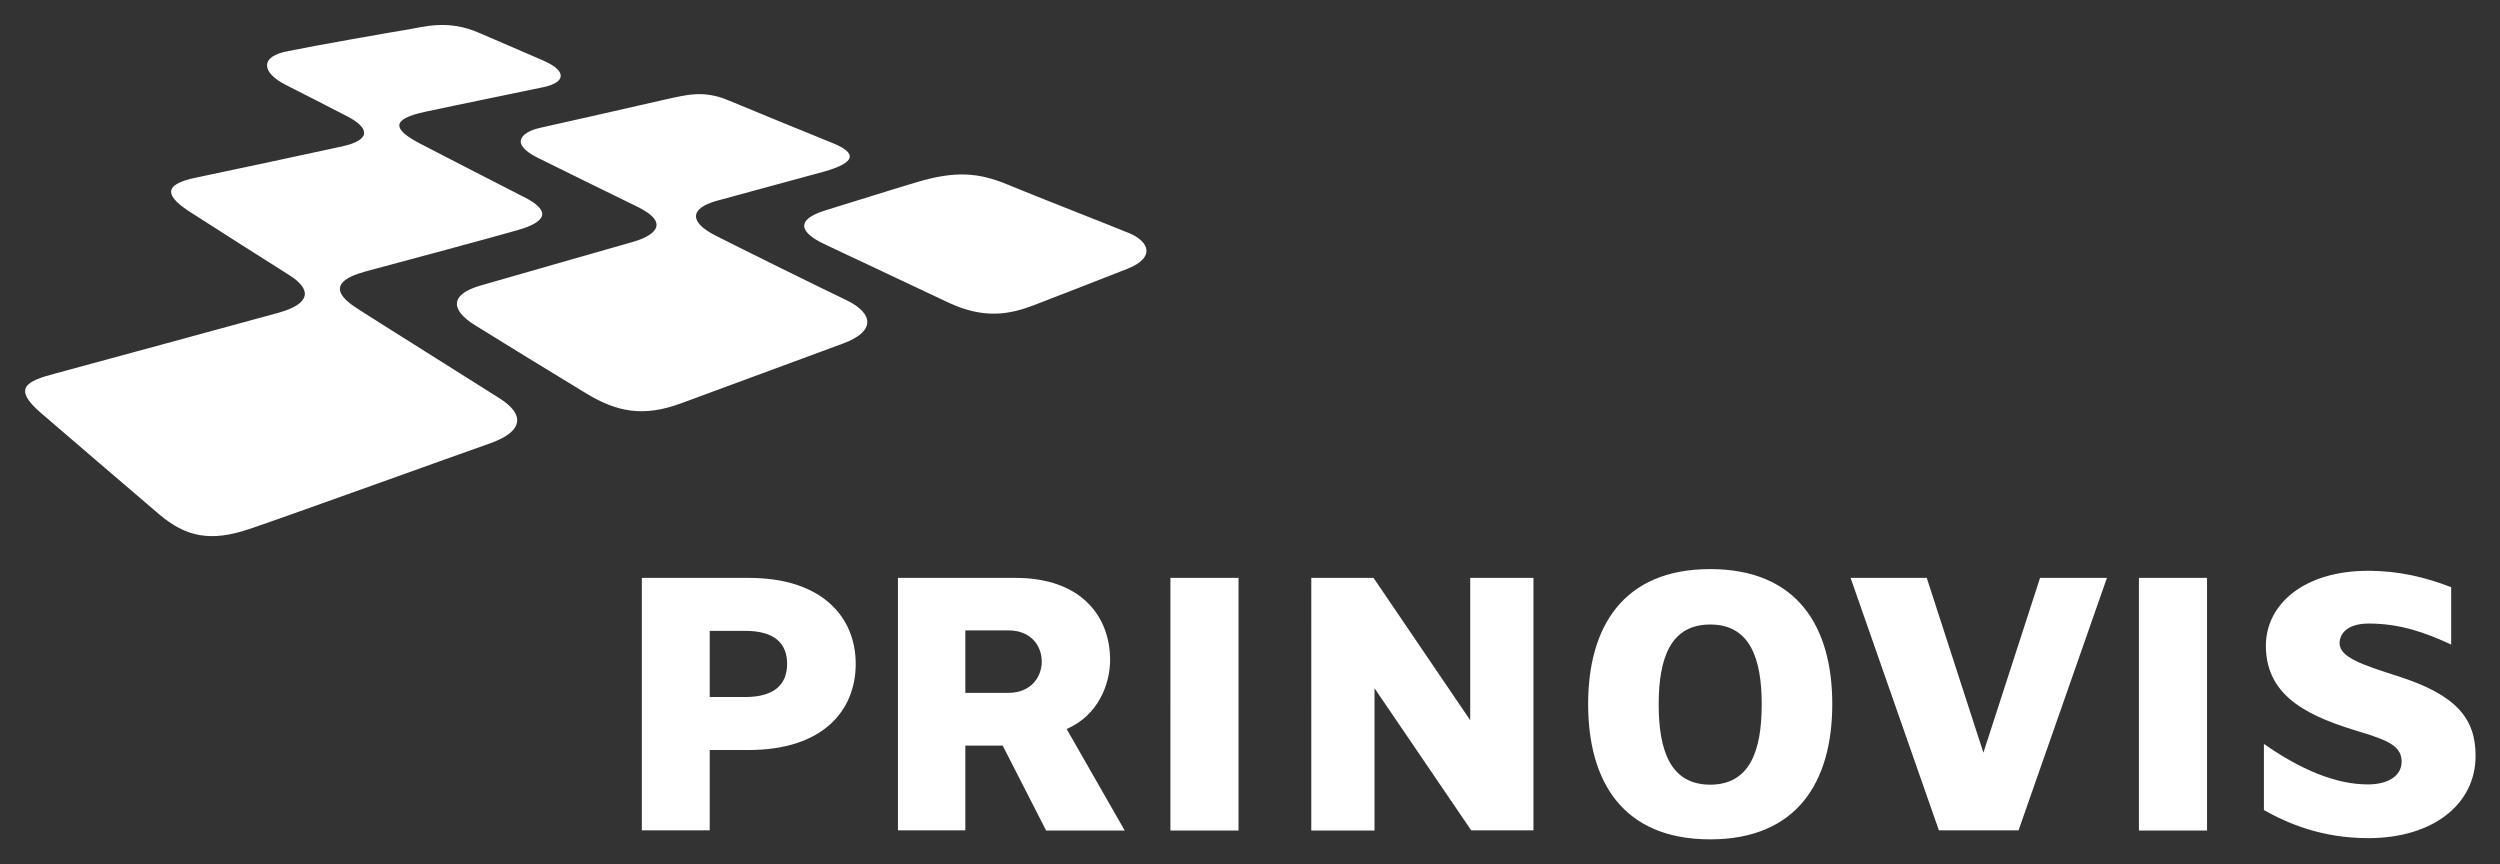
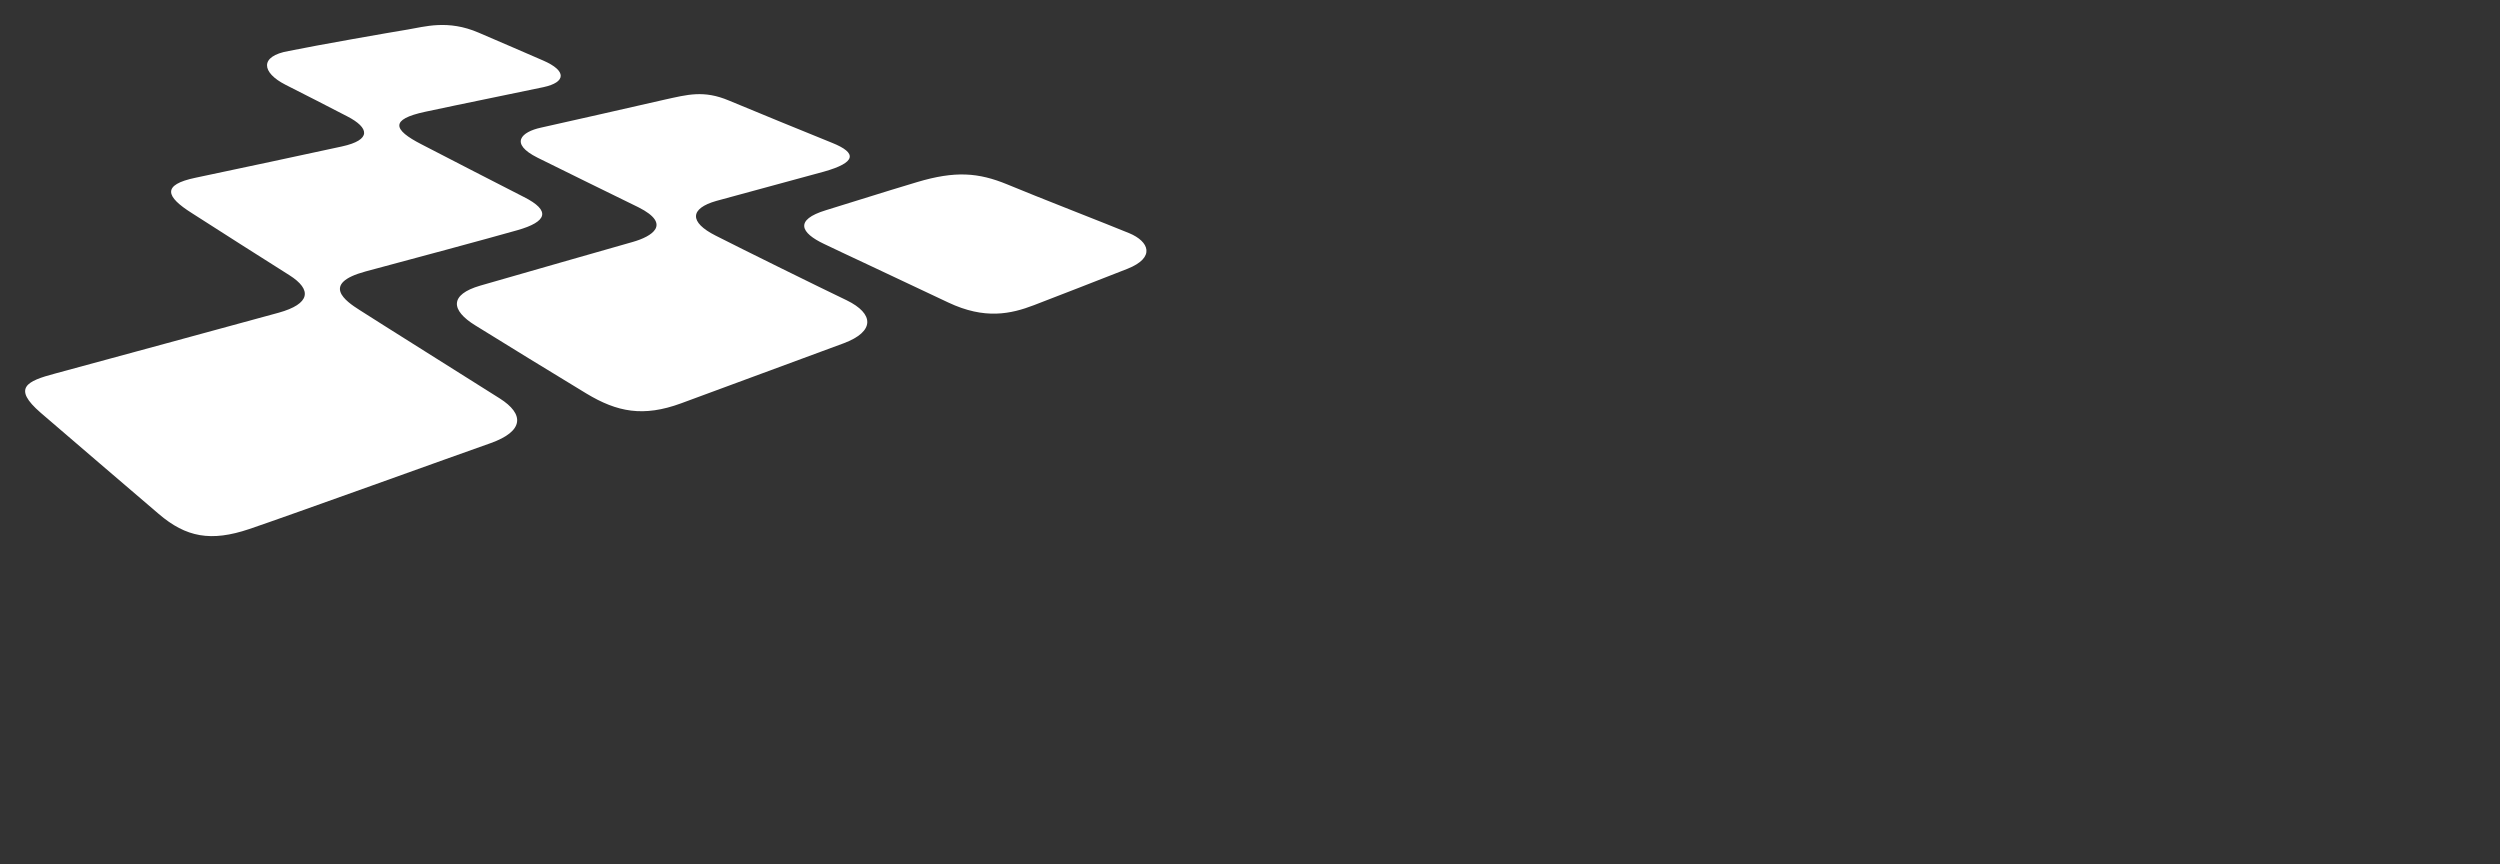
<svg xmlns="http://www.w3.org/2000/svg" version="1.1" id="svg7880" x="0px" y="0px" viewBox="0 0 1024 354" style="enable-background:new 0 0 1024 354;" xml:space="preserve">
  <rect x="0" y="0" width="1024" height="354" fill="#333333" stroke="none" />
  <style type="text/css">
	.st0{fill:#FFFFFF;}
</style>
-   <path id="path7769" class="st0" d="M507.3,340.2h-27.9V236.7h27.9V340.2z M563,340.2h-25.9V236.7h25.5l39.6,58.3v-58.3h25.9v103.4  h-25.5L563,281.9L563,340.2L563,340.2z M794.2,340.2L758,236.7h31.2l23.2,71.6l23.2-71.6H863l-36.2,103.4H794.2L794.2,340.2z   M904,340.2h-27.9V236.7H904V340.2z M927.3,304.7c15,10.5,29.4,16.6,42.6,16.6c7.8,0,13.8-3.2,13.8-9.3c0-5.9-4.5-8.5-16.6-12.1  c-19.5-5.9-39-13.5-39-35.4c0-16.9,15.5-30.7,41.9-30.7c12.6,0,23.3,2.6,34,6.7v23.5c-10.4-4.8-20.7-8.6-33.8-8.6  c-8.3,0-11.9,3.8-11.9,8.1c0,5.7,9.3,8.8,23.7,13.4c24.2,7.7,32,17.4,32,32.7c0,19.8-17.4,33.7-44,33.7c-19.1,0-33.1-6.1-42.7-11.5  L927.3,304.7L927.3,304.7z M322.4,271.9c0-8.1-4.8-13.5-17.2-13.5h-14.5v27.1h14.5C317.6,285.5,322.4,280,322.4,271.9 M350.5,271.9  c0,19.3-13.6,35.3-43.8,35.3h-16v32.9h-27.8V236.7h43.8C336.9,236.7,350.5,252.9,350.5,271.9 M700.5,255.8  c-16.2,0-21.1,13.7-21.1,32.7c0,19.1,4.9,32.9,21.1,32.9c16.2,0,21.1-13.8,21.1-32.9C721.6,269.5,716.7,255.8,700.5,255.8   M700.5,343.8c-35.7,0-50-23.6-50-55.4c0-31.7,14.4-55.3,50-55.3c35.7,0,50,23.6,50,55.3C750.5,320.2,736.1,343.8,700.5,343.8   M395.4,258.2v25.6H413c9.3,0,13.7-6.5,13.7-12.8c0-6.5-4.4-12.8-13.7-12.8H395.4z M436.9,298.6l23.8,41.6h-32.2l-17.8-34.8h-15.3  l0,34.7h-27.6V236.7h48.1c27.4,0,38.8,16.2,38.8,33.6C454.7,280.1,449.9,293,436.9,298.6" />
  <path id="path7773" class="st0" d="M167,12.1c6.8-1.1,16.4-4.2,29.1,1.3c12.7,5.4,16.6,7.2,26.4,11.4c9.7,4.2,9.4,8.9,0.1,10.9  c-9.4,2-34.1,7-48.5,10.1c-14.4,3.1-13.2,7.3-1.5,13.3c11.7,6,30.9,16,42,21.6c11.1,5.6,9.6,10.1-2.7,13.6  c-12.3,3.5-43.9,12-62.2,16.9c-18.4,5-8.1,12.2-2.4,15.8c5.7,3.7,47.3,29.8,57.4,36.2c10.1,6.4,10,13.4-3.7,18.3  c-13.7,4.8-83.2,29.9-98.9,35.2c-15.7,5.3-25.9,3.4-37.1-6.2c-11.2-9.6-36.5-31.2-48.3-41.4c-11.8-10.2-5.8-13,5.9-16.1  c11.8-3.2,78.5-21.3,91.5-24.9c13-3.6,13.9-9.4,4.4-15.4c-9.6-6-29.1-18.5-39.9-25.4c-10.8-6.8-12.4-11.6,1.5-14.5  c13.9-2.9,47.5-10.1,59.9-12.8c12.4-2.7,11.2-7.7,2.3-12.3c-9-4.6-15.6-8.1-25.4-13c-9.8-5-10.7-11.7,1.3-13.8  C129.9,18.5,160.2,13.2,167,12.1 M261.5,84.9c-14-6.9-29.5-14.4-41.3-20.3c-11.8-5.9-6.5-10.6,1.3-12.3c7.8-1.7,41.6-9.4,50.8-11.5  c9.2-2,15.9-4,26.3,0.4c10.4,4.3,31.7,13.1,42.2,17.3c10.5,4.2,9.8,8.1-3.3,11.8c-13.1,3.6-33.2,9-44.1,12  c-10.9,3.1-11.2,8.7-0.3,14.2c10.8,5.5,42.4,21.1,53.7,26.5c11.3,5.5,11.6,12.8-1.2,17.6c-12.7,4.7-51,18.8-66.6,24.6  c-15.5,5.7-26.2,3.6-38.8-4c-12.6-7.6-35.5-21.7-45.5-27.9c-10.1-6.2-10.7-12.6,2-16.3c12.7-3.7,54.8-15.7,62.5-17.9  C266.9,96.9,275.4,91.9,261.5,84.9 M375.6,74.6c15.7-4.7,25.2-3.9,36.9,0.9c11.7,4.9,41.8,16.6,50,20c8.2,3.4,10.9,10-0.7,14.6  c-11.6,4.6-29,11.3-38.3,14.9c-9.4,3.6-20.1,6-35.1-1.1c-22.3-10.6-44.1-20.7-50.9-24c-9.5-4.5-12.3-9.8,0.8-13.8  C351.4,82.1,359.9,79.3,375.6,74.6" />
</svg>